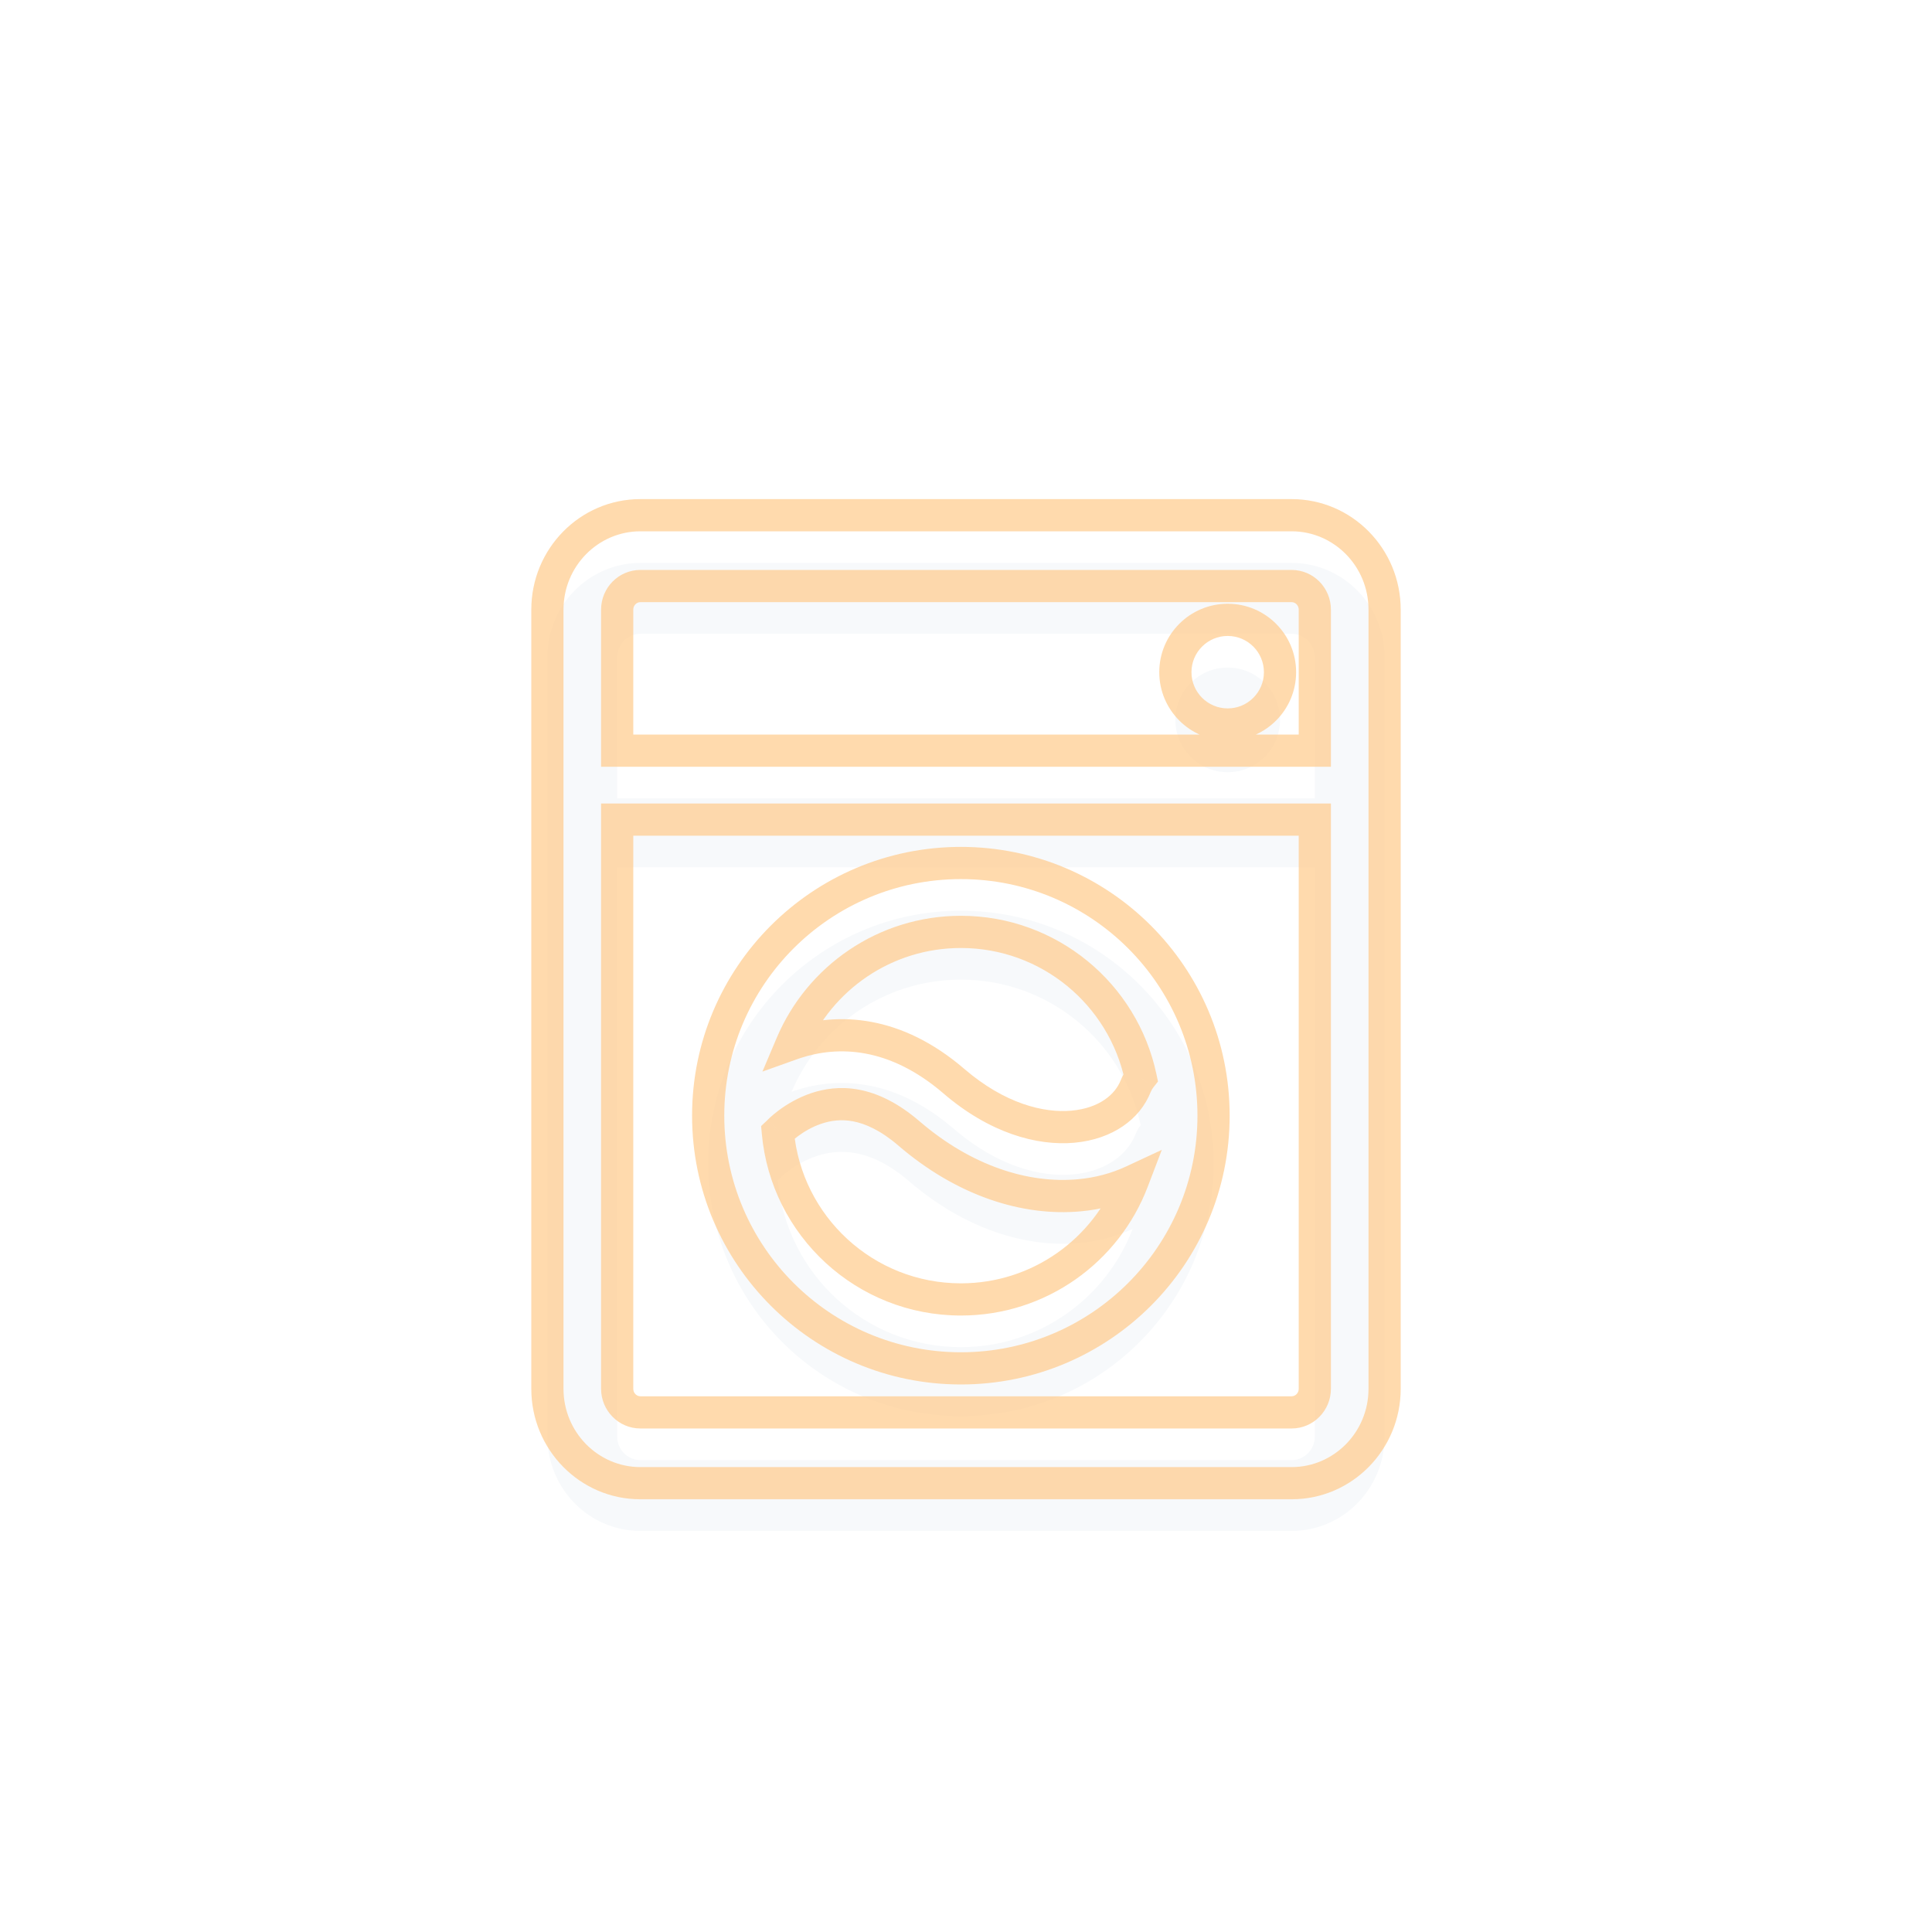
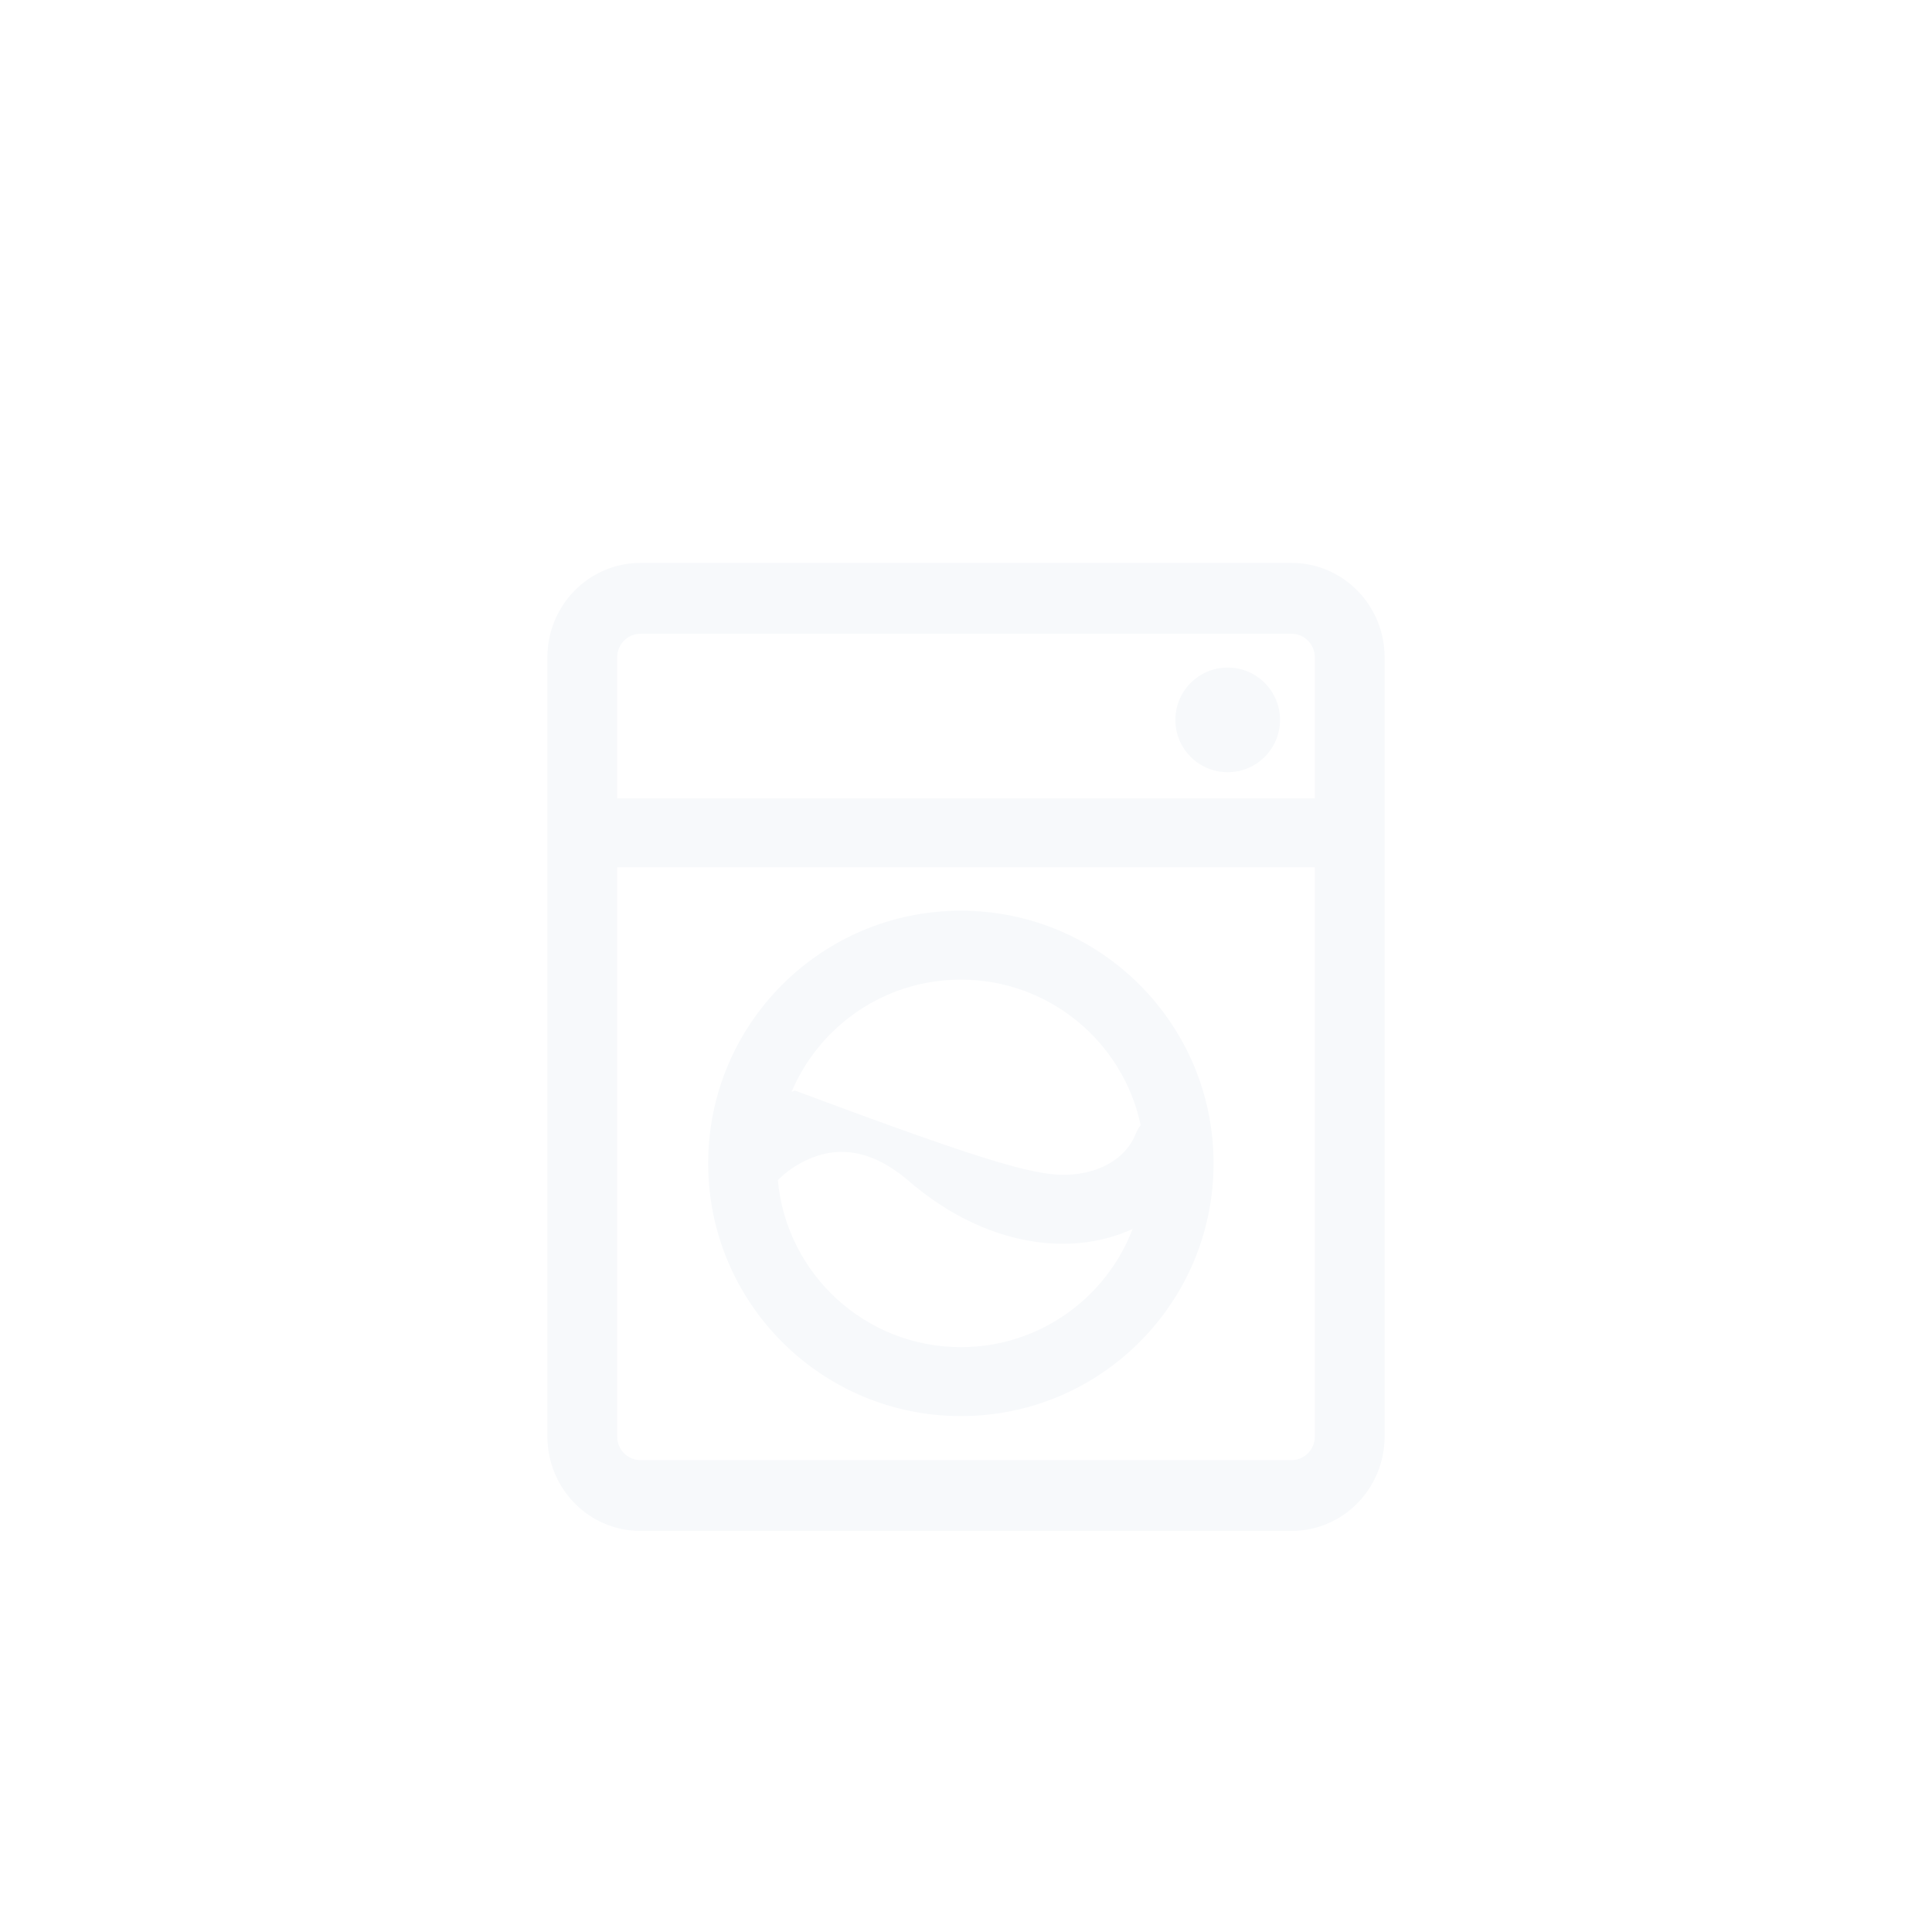
<svg xmlns="http://www.w3.org/2000/svg" width="60" height="60" viewBox="0 0 60 60" fill="none">
  <mask id="path-1-outside-1" maskUnits="userSpaceOnUse" x="16" y="15" width="28" height="32" fill="black">
    <rect fill="white" x="16" y="15" width="28" height="32" />
    <path fill-rule="evenodd" clip-rule="evenodd" d="M40.111 18.2H19.889C19.49 18.2 19.167 18.528 19.167 18.933V23.312H40.833V18.933C40.833 18.528 40.51 18.2 40.111 18.2ZM17 43.13V24.383V18.933C17 17.313 18.293 16 19.889 16H40.111C41.707 16 43 17.313 43 18.933V43.13C43 44.749 41.707 46.062 40.111 46.062H19.889C18.293 46.062 17 44.749 17 43.13ZM40.833 25.453H19.167V43.13C19.167 43.535 19.49 43.863 19.889 43.863H40.111C40.51 43.863 40.833 43.535 40.833 43.13V25.453ZM29.841 40.355C32.276 40.355 34.355 38.83 35.175 36.683C34.667 36.919 34.105 37.068 33.52 37.121C31.844 37.275 29.944 36.674 28.229 35.2C26.998 34.142 26.018 34.203 25.364 34.419C25.004 34.538 24.703 34.721 24.49 34.879C24.385 34.957 24.306 35.025 24.257 35.07C24.233 35.093 24.216 35.109 24.207 35.118L24.201 35.124C24.186 35.139 24.172 35.154 24.157 35.168C24.419 38.076 26.864 40.355 29.841 40.355ZM29.841 28.941C27.477 28.941 25.45 30.377 24.583 32.425C24.619 32.412 24.655 32.399 24.692 32.387C26.026 31.946 27.798 32.007 29.624 33.577C30.967 34.731 32.309 35.083 33.325 34.99C34.35 34.896 35.019 34.37 35.269 33.734C35.308 33.634 35.361 33.543 35.425 33.462C34.879 30.879 32.586 28.941 29.841 28.941ZM37.688 34.648C37.688 38.982 34.175 42.496 29.841 42.496C25.507 42.496 21.993 38.982 21.993 34.648C21.993 30.314 25.507 26.801 29.841 26.801C34.175 26.801 37.688 30.314 37.688 34.648ZM38.127 22.5C39.025 22.5 39.752 21.772 39.752 20.875C39.752 19.977 39.025 19.25 38.127 19.25C37.23 19.25 36.502 19.977 36.502 20.875C36.502 21.772 37.23 22.5 38.127 22.5Z" />
  </mask>
  <g filter="url(#filter0_i)">
-     <path fill-rule="evenodd" clip-rule="evenodd" d="M40.111 18.2H19.889C19.49 18.2 19.167 18.528 19.167 18.933V23.312H40.833V18.933C40.833 18.528 40.51 18.2 40.111 18.2ZM17 43.13V24.383V18.933C17 17.313 18.293 16 19.889 16H40.111C41.707 16 43 17.313 43 18.933V43.13C43 44.749 41.707 46.062 40.111 46.062H19.889C18.293 46.062 17 44.749 17 43.13ZM40.833 25.453H19.167V43.13C19.167 43.535 19.49 43.863 19.889 43.863H40.111C40.51 43.863 40.833 43.535 40.833 43.13V25.453ZM29.841 40.355C32.276 40.355 34.355 38.83 35.175 36.683C34.667 36.919 34.105 37.068 33.52 37.121C31.844 37.275 29.944 36.674 28.229 35.2C26.998 34.142 26.018 34.203 25.364 34.419C25.004 34.538 24.703 34.721 24.49 34.879C24.385 34.957 24.306 35.025 24.257 35.07C24.233 35.093 24.216 35.109 24.207 35.118L24.201 35.124C24.186 35.139 24.172 35.154 24.157 35.168C24.419 38.076 26.864 40.355 29.841 40.355ZM29.841 28.941C27.477 28.941 25.45 30.377 24.583 32.425C24.619 32.412 24.655 32.399 24.692 32.387C26.026 31.946 27.798 32.007 29.624 33.577C30.967 34.731 32.309 35.083 33.325 34.99C34.35 34.896 35.019 34.37 35.269 33.734C35.308 33.634 35.361 33.543 35.425 33.462C34.879 30.879 32.586 28.941 29.841 28.941ZM37.688 34.648C37.688 38.982 34.175 42.496 29.841 42.496C25.507 42.496 21.993 38.982 21.993 34.648C21.993 30.314 25.507 26.801 29.841 26.801C34.175 26.801 37.688 30.314 37.688 34.648ZM38.127 22.5C39.025 22.5 39.752 21.772 39.752 20.875C39.752 19.977 39.025 19.25 38.127 19.25C37.23 19.25 36.502 19.977 36.502 20.875C36.502 21.772 37.23 22.5 38.127 22.5Z" fill="#F7F9FB" />
+     <path fill-rule="evenodd" clip-rule="evenodd" d="M40.111 18.2H19.889C19.49 18.2 19.167 18.528 19.167 18.933V23.312H40.833V18.933C40.833 18.528 40.51 18.2 40.111 18.2ZM17 43.13V24.383V18.933C17 17.313 18.293 16 19.889 16H40.111C41.707 16 43 17.313 43 18.933V43.13C43 44.749 41.707 46.062 40.111 46.062H19.889C18.293 46.062 17 44.749 17 43.13ZM40.833 25.453H19.167V43.13C19.167 43.535 19.49 43.863 19.889 43.863H40.111C40.51 43.863 40.833 43.535 40.833 43.13V25.453ZM29.841 40.355C32.276 40.355 34.355 38.83 35.175 36.683C34.667 36.919 34.105 37.068 33.52 37.121C31.844 37.275 29.944 36.674 28.229 35.2C26.998 34.142 26.018 34.203 25.364 34.419C25.004 34.538 24.703 34.721 24.49 34.879C24.385 34.957 24.306 35.025 24.257 35.07C24.233 35.093 24.216 35.109 24.207 35.118L24.201 35.124C24.186 35.139 24.172 35.154 24.157 35.168C24.419 38.076 26.864 40.355 29.841 40.355ZM29.841 28.941C27.477 28.941 25.45 30.377 24.583 32.425C24.619 32.412 24.655 32.399 24.692 32.387C30.967 34.731 32.309 35.083 33.325 34.99C34.35 34.896 35.019 34.37 35.269 33.734C35.308 33.634 35.361 33.543 35.425 33.462C34.879 30.879 32.586 28.941 29.841 28.941ZM37.688 34.648C37.688 38.982 34.175 42.496 29.841 42.496C25.507 42.496 21.993 38.982 21.993 34.648C21.993 30.314 25.507 26.801 29.841 26.801C34.175 26.801 37.688 30.314 37.688 34.648ZM38.127 22.5C39.025 22.5 39.752 21.772 39.752 20.875C39.752 19.977 39.025 19.25 38.127 19.25C37.23 19.25 36.502 19.977 36.502 20.875C36.502 21.772 37.23 22.5 38.127 22.5Z" fill="#F7F9FB" />
  </g>
-   <path d="M19.167 23.312H18.667V23.812H19.167V23.312ZM40.833 23.312V23.812H41.333V23.312H40.833ZM19.167 25.453V24.953H18.667V25.453H19.167ZM40.833 25.453H41.333V24.953H40.833V25.453ZM35.175 36.683L35.642 36.861L36.081 35.71L34.964 36.23L35.175 36.683ZM33.52 37.121L33.566 37.619L33.52 37.121ZM28.229 35.2L28.555 34.821L28.229 35.2ZM25.364 34.419L25.521 34.894L25.364 34.419ZM24.49 34.879L24.788 35.281L24.788 35.281L24.49 34.879ZM24.257 35.07L23.919 34.701L23.919 34.701L24.257 35.07ZM24.207 35.118L23.854 34.764L23.852 34.766L24.207 35.118ZM24.201 35.124L23.845 34.772L23.837 34.781L24.201 35.124ZM24.157 35.168L23.814 34.804L23.637 34.971L23.659 35.213L24.157 35.168ZM24.583 32.425L24.122 32.23L23.678 33.279L24.751 32.896L24.583 32.425ZM24.692 32.387L24.535 31.913L24.535 31.913L24.692 32.387ZM29.624 33.577L29.95 33.198L29.624 33.577ZM33.325 34.99L33.37 35.488L33.325 34.99ZM35.269 33.734L35.734 33.917L35.269 33.734ZM35.425 33.462L35.817 33.772L35.962 33.588L35.914 33.359L35.425 33.462ZM19.889 18.7H40.111V17.7H19.889V18.7ZM19.667 18.933C19.667 18.797 19.773 18.7 19.889 18.7V17.7C19.207 17.7 18.667 18.259 18.667 18.933H19.667ZM19.667 23.312V18.933H18.667V23.312H19.667ZM40.833 22.812H19.167V23.812H40.833V22.812ZM40.333 18.933V23.312H41.333V18.933H40.333ZM40.111 18.7C40.227 18.7 40.333 18.797 40.333 18.933H41.333C41.333 18.259 40.793 17.7 40.111 17.7V18.7ZM16.5 24.383V43.13H17.5V24.383H16.5ZM16.5 18.933V24.383H17.5V18.933H16.5ZM19.889 15.5C18.01 15.5 16.5 17.044 16.5 18.933H17.5C17.5 17.582 18.577 16.5 19.889 16.5V15.5ZM40.111 15.5H19.889V16.5H40.111V15.5ZM43.5 18.933C43.5 17.044 41.99 15.5 40.111 15.5V16.5C41.423 16.5 42.5 17.582 42.5 18.933H43.5ZM43.5 43.13V18.933H42.5V43.13H43.5ZM40.111 46.562C41.99 46.562 43.5 45.018 43.5 43.13H42.5C42.5 44.48 41.423 45.562 40.111 45.562V46.562ZM19.889 46.562H40.111V45.562H19.889V46.562ZM16.5 43.13C16.5 45.018 18.01 46.562 19.889 46.562V45.562C18.577 45.562 17.5 44.48 17.5 43.13H16.5ZM19.167 25.953H40.833V24.953H19.167V25.953ZM19.667 43.13V25.453H18.667V43.13H19.667ZM19.889 43.363C19.773 43.363 19.667 43.266 19.667 43.13H18.667C18.667 43.803 19.207 44.363 19.889 44.363V43.363ZM40.111 43.363H19.889V44.363H40.111V43.363ZM40.333 43.13C40.333 43.266 40.227 43.363 40.111 43.363V44.363C40.793 44.363 41.333 43.803 41.333 43.13H40.333ZM40.333 25.453V43.13H41.333V25.453H40.333ZM34.708 36.505C33.959 38.465 32.062 39.855 29.841 39.855V40.855C32.49 40.855 34.751 39.196 35.642 36.861L34.708 36.505ZM33.566 37.619C34.205 37.561 34.822 37.398 35.386 37.136L34.964 36.23C34.511 36.44 34.005 36.575 33.474 36.623L33.566 37.619ZM27.903 35.58C29.705 37.128 31.736 37.787 33.566 37.619L33.474 36.623C31.953 36.763 30.183 36.221 28.555 34.821L27.903 35.58ZM25.521 34.894C25.788 34.806 26.109 34.752 26.488 34.823C26.868 34.895 27.342 35.097 27.903 35.58L28.555 34.821C27.885 34.245 27.254 33.949 26.672 33.84C26.09 33.731 25.595 33.817 25.207 33.944L25.521 34.894ZM24.788 35.281C24.971 35.145 25.224 34.992 25.521 34.894L25.207 33.944C24.783 34.085 24.436 34.297 24.192 34.477L24.788 35.281ZM24.595 35.439C24.633 35.404 24.699 35.347 24.788 35.281L24.192 34.477C24.072 34.567 23.98 34.646 23.919 34.701L24.595 35.439ZM24.56 35.472C24.564 35.468 24.576 35.456 24.595 35.439L23.919 34.701C23.889 34.729 23.867 34.75 23.854 34.764L24.56 35.472ZM24.556 35.476L24.562 35.469L23.852 34.766L23.845 34.772L24.556 35.476ZM24.5 35.531C24.522 35.511 24.543 35.489 24.564 35.467L23.837 34.781C23.83 34.789 23.822 34.797 23.814 34.804L24.5 35.531ZM29.841 39.855C27.125 39.855 24.894 37.776 24.655 35.123L23.659 35.213C23.945 38.377 26.603 40.855 29.841 40.855V39.855ZM25.043 32.62C25.835 30.751 27.685 29.441 29.841 29.441V28.441C27.27 28.441 25.065 30.004 24.122 32.23L25.043 32.62ZM24.535 31.913C24.495 31.926 24.454 31.94 24.415 31.954L24.751 32.896C24.783 32.884 24.816 32.873 24.849 32.862L24.535 31.913ZM29.95 33.198C27.984 31.508 26.028 31.419 24.535 31.913L24.849 32.862C26.024 32.474 27.611 32.506 29.298 33.956L29.95 33.198ZM33.279 34.492C32.417 34.571 31.206 34.277 29.95 33.198L29.298 33.956C30.728 35.185 32.2 35.595 33.37 35.488L33.279 34.492ZM34.804 33.551C34.635 33.979 34.153 34.412 33.279 34.492L33.37 35.488C34.548 35.38 35.402 34.76 35.734 33.917L34.804 33.551ZM35.032 33.152C34.939 33.271 34.861 33.404 34.804 33.551L35.734 33.917C35.755 33.863 35.784 33.815 35.817 33.772L35.032 33.152ZM29.841 29.441C32.345 29.441 34.438 31.209 34.936 33.566L35.914 33.359C35.32 30.549 32.827 28.441 29.841 28.441V29.441ZM29.841 42.996C34.451 42.996 38.188 39.258 38.188 34.648H37.188C37.188 38.706 33.899 41.996 29.841 41.996V42.996ZM21.493 34.648C21.493 39.258 25.231 42.996 29.841 42.996V41.996C25.783 41.996 22.493 38.706 22.493 34.648H21.493ZM29.841 26.301C25.231 26.301 21.493 30.038 21.493 34.648H22.493C22.493 30.59 25.783 27.301 29.841 27.301V26.301ZM38.188 34.648C38.188 30.038 34.451 26.301 29.841 26.301V27.301C33.899 27.301 37.188 30.59 37.188 34.648H38.188ZM39.252 20.875C39.252 21.496 38.749 22 38.127 22V23C39.301 23 40.252 22.049 40.252 20.875H39.252ZM38.127 19.75C38.749 19.75 39.252 20.254 39.252 20.875H40.252C40.252 19.701 39.301 18.75 38.127 18.75V19.75ZM37.002 20.875C37.002 20.254 37.506 19.75 38.127 19.75V18.75C36.954 18.75 36.002 19.701 36.002 20.875H37.002ZM38.127 22C37.506 22 37.002 21.496 37.002 20.875H36.002C36.002 22.049 36.954 23 38.127 23V22Z" fill="#FFCD92" fill-opacity="0.75" mask="url(#path-1-outside-1)" />
  <defs>
    <filter id="filter0_i" x="16.5" y="15.5" width="27" height="32.545" filterUnits="userSpaceOnUse" color-interpolation-filters="sRGB">
      <feFlood flood-opacity="0" result="BackgroundImageFix" />
      <feBlend mode="normal" in="SourceGraphic" in2="BackgroundImageFix" result="shape" />
      <feColorMatrix in="SourceAlpha" type="matrix" values="0 0 0 0 0 0 0 0 0 0 0 0 0 0 0 0 0 0 127 0" result="hardAlpha" />
      <feOffset dy="1.482" />
      <feGaussianBlur stdDeviation="1.482" />
      <feComposite in2="hardAlpha" operator="arithmetic" k2="-1" k3="1" />
      <feColorMatrix type="matrix" values="0 0 0 0 0 0 0 0 0 0 0 0 0 0 0 0 0 0 0.15 0" />
      <feBlend mode="normal" in2="shape" result="effect1_innerShadow" />
    </filter>
  </defs>
</svg>